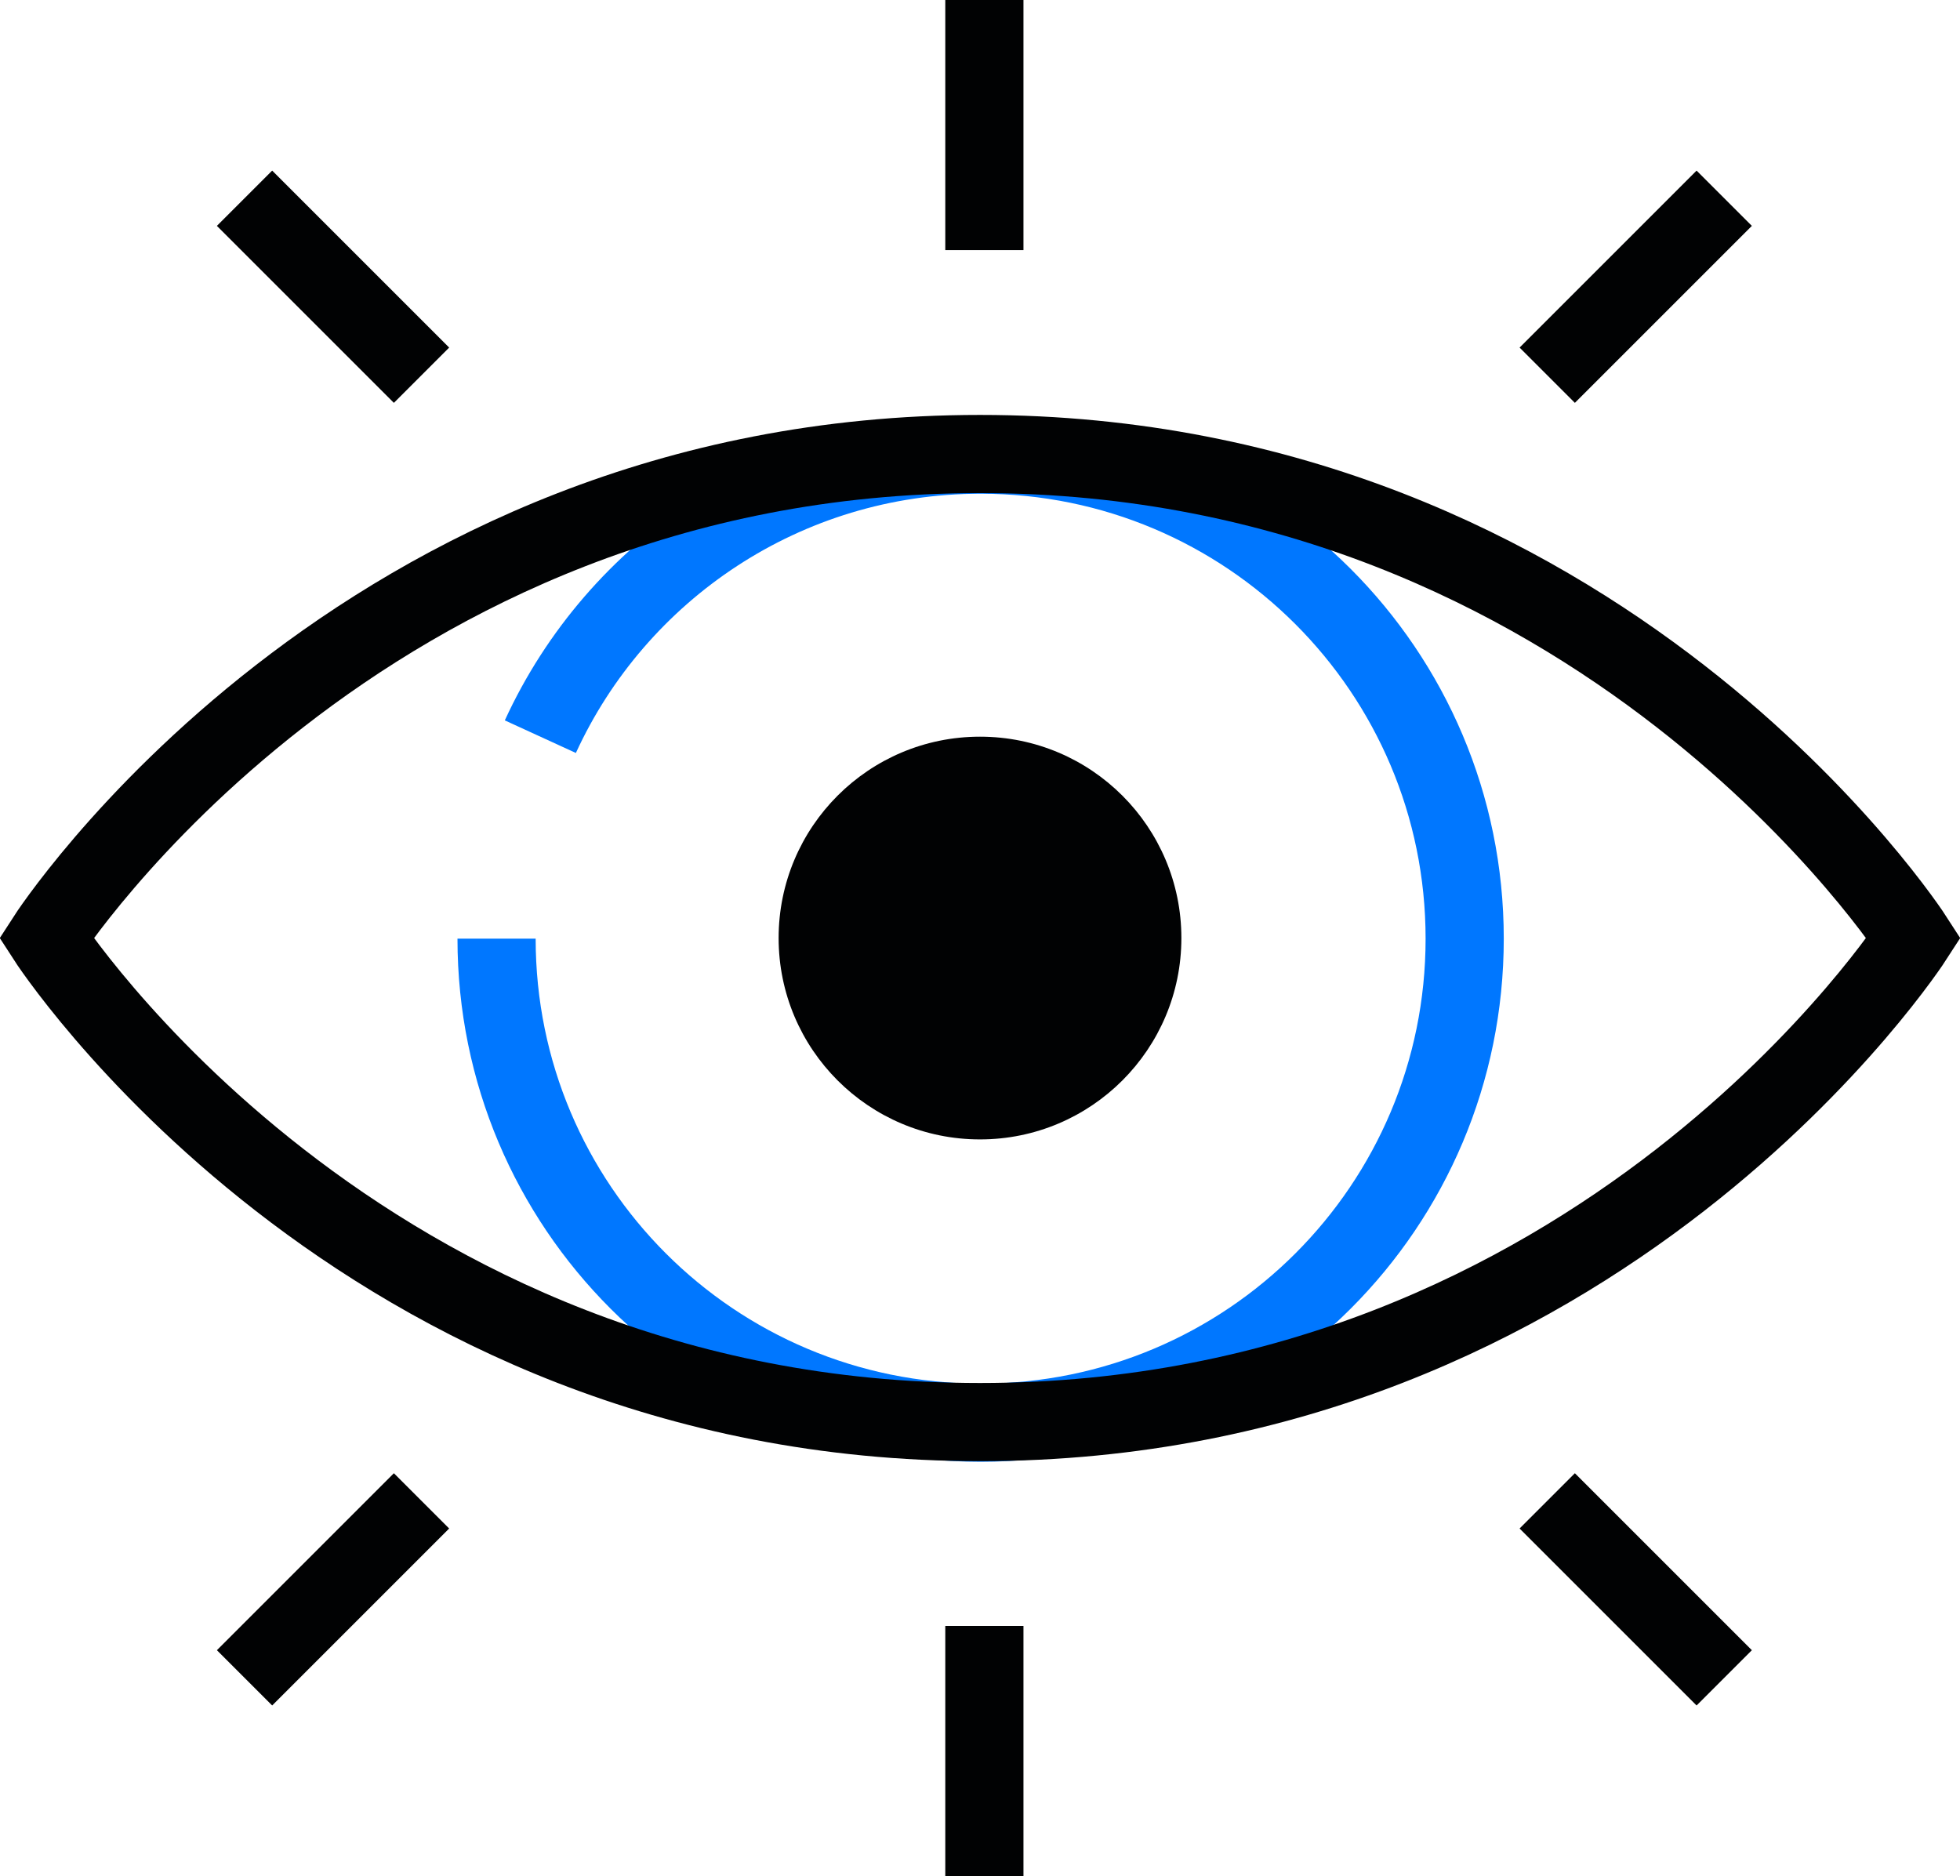
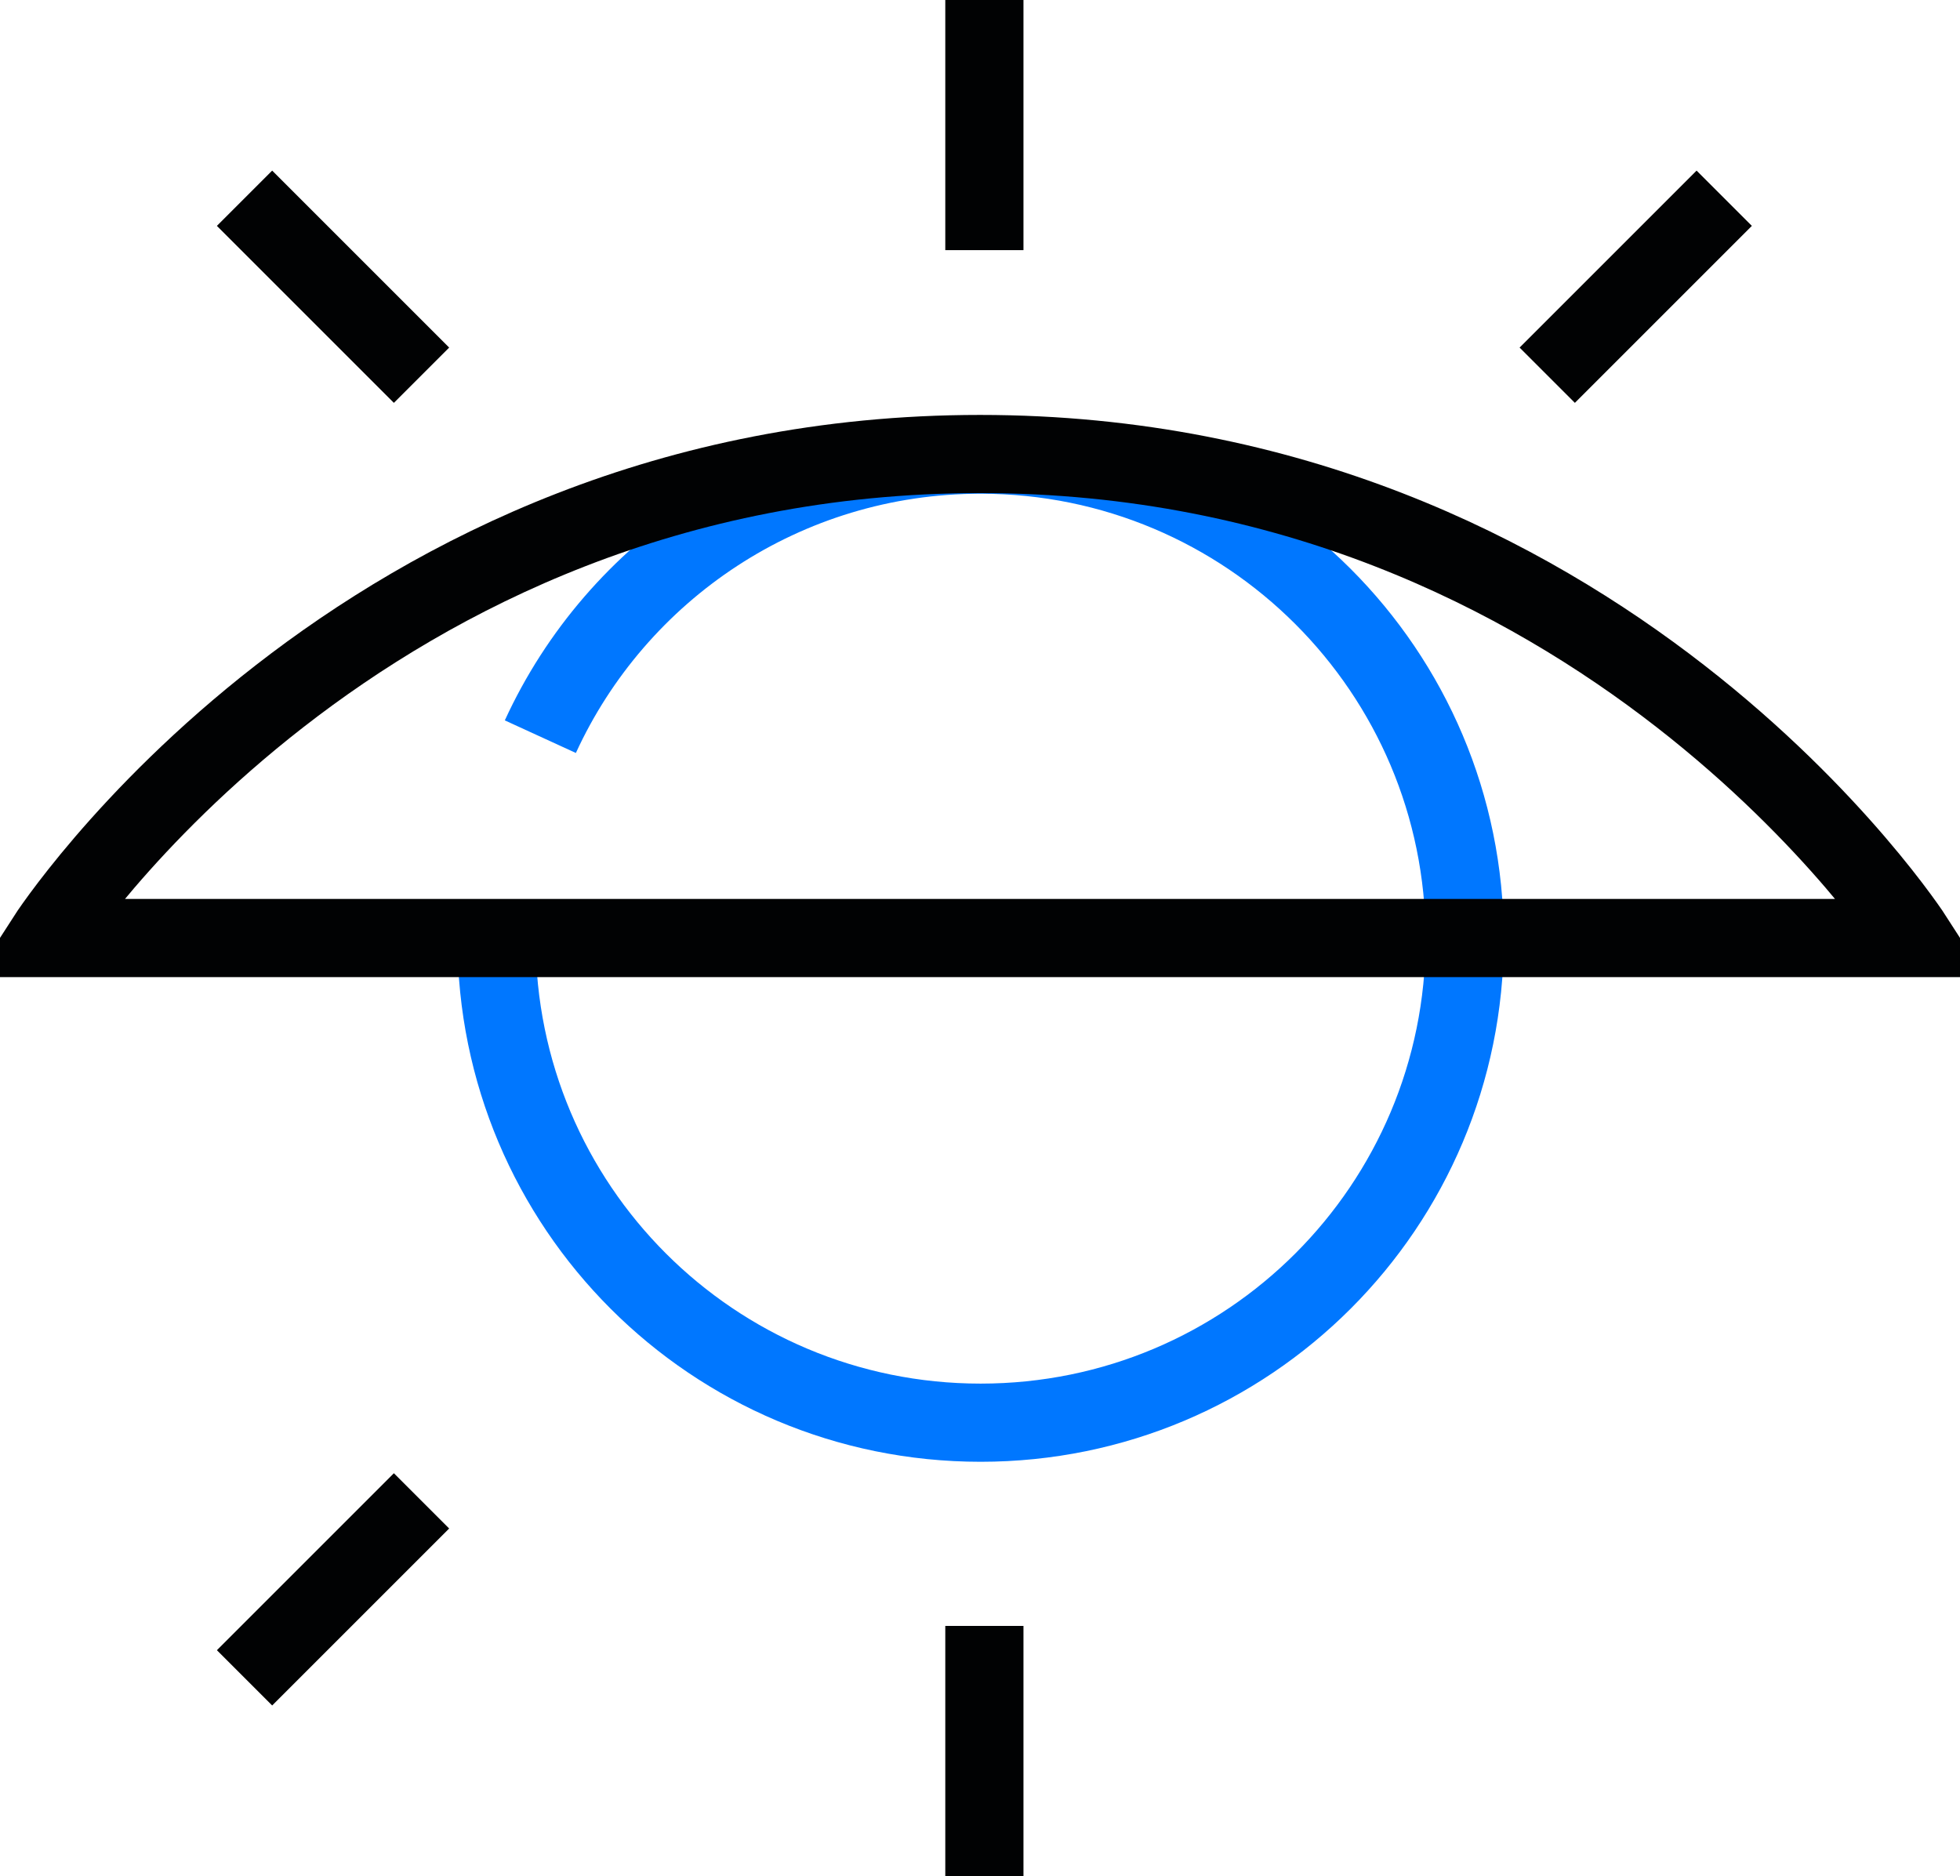
<svg xmlns="http://www.w3.org/2000/svg" id="Layer_2" viewBox="0 0 31.34 30">
  <defs>
    <style>.cls-1{stroke-miterlimit:10;}.cls-1,.cls-2,.cls-3{fill:none;stroke-width:1.25px;}.cls-1,.cls-3{stroke:#010203;}.cls-2{stroke:#07f;}.cls-2,.cls-3{stroke-linejoin:bevel;}.cls-4{fill:#010203;stroke-width:0px;}</style>
  </defs>
  <g id="Icons">
    <g id="Eye_Black">
-       <circle class="cls-4" cx="15.67" cy="15" r="3.22" />
      <path class="cls-2" d="M8.64,11.78c1.22-2.66,3.91-4.51,7.04-4.51,4.27,0,7.74,3.46,7.74,7.74s-3.46,7.74-7.74,7.74-7.74-3.46-7.74-7.74" />
-       <path class="cls-1" d="M30.6,15s-4.98,7.74-14.93,7.74S.74,15,.74,15c0,0,4.98-7.74,14.93-7.74s14.93,7.74,14.93,7.74Z" />
+       <path class="cls-1" d="M30.6,15S.74,15,.74,15c0,0,4.98-7.74,14.93-7.74s14.93,7.74,14.93,7.74Z" />
      <line class="cls-3" x1="15.74" y1="4" x2="15.74" />
      <line class="cls-3" x1="15.74" y1="30" x2="15.74" y2="26" />
      <line class="cls-3" x1="6.74" y1="6" x2="3.91" y2="3.17" />
-       <line class="cls-3" x1="27.57" y1="26.83" x2="24.74" y2="24" />
      <line class="cls-3" x1="24.74" y1="6" x2="27.57" y2="3.17" />
      <line class="cls-3" x1="3.91" y1="26.83" x2="6.74" y2="24" />
    </g>
  </g>
</svg>